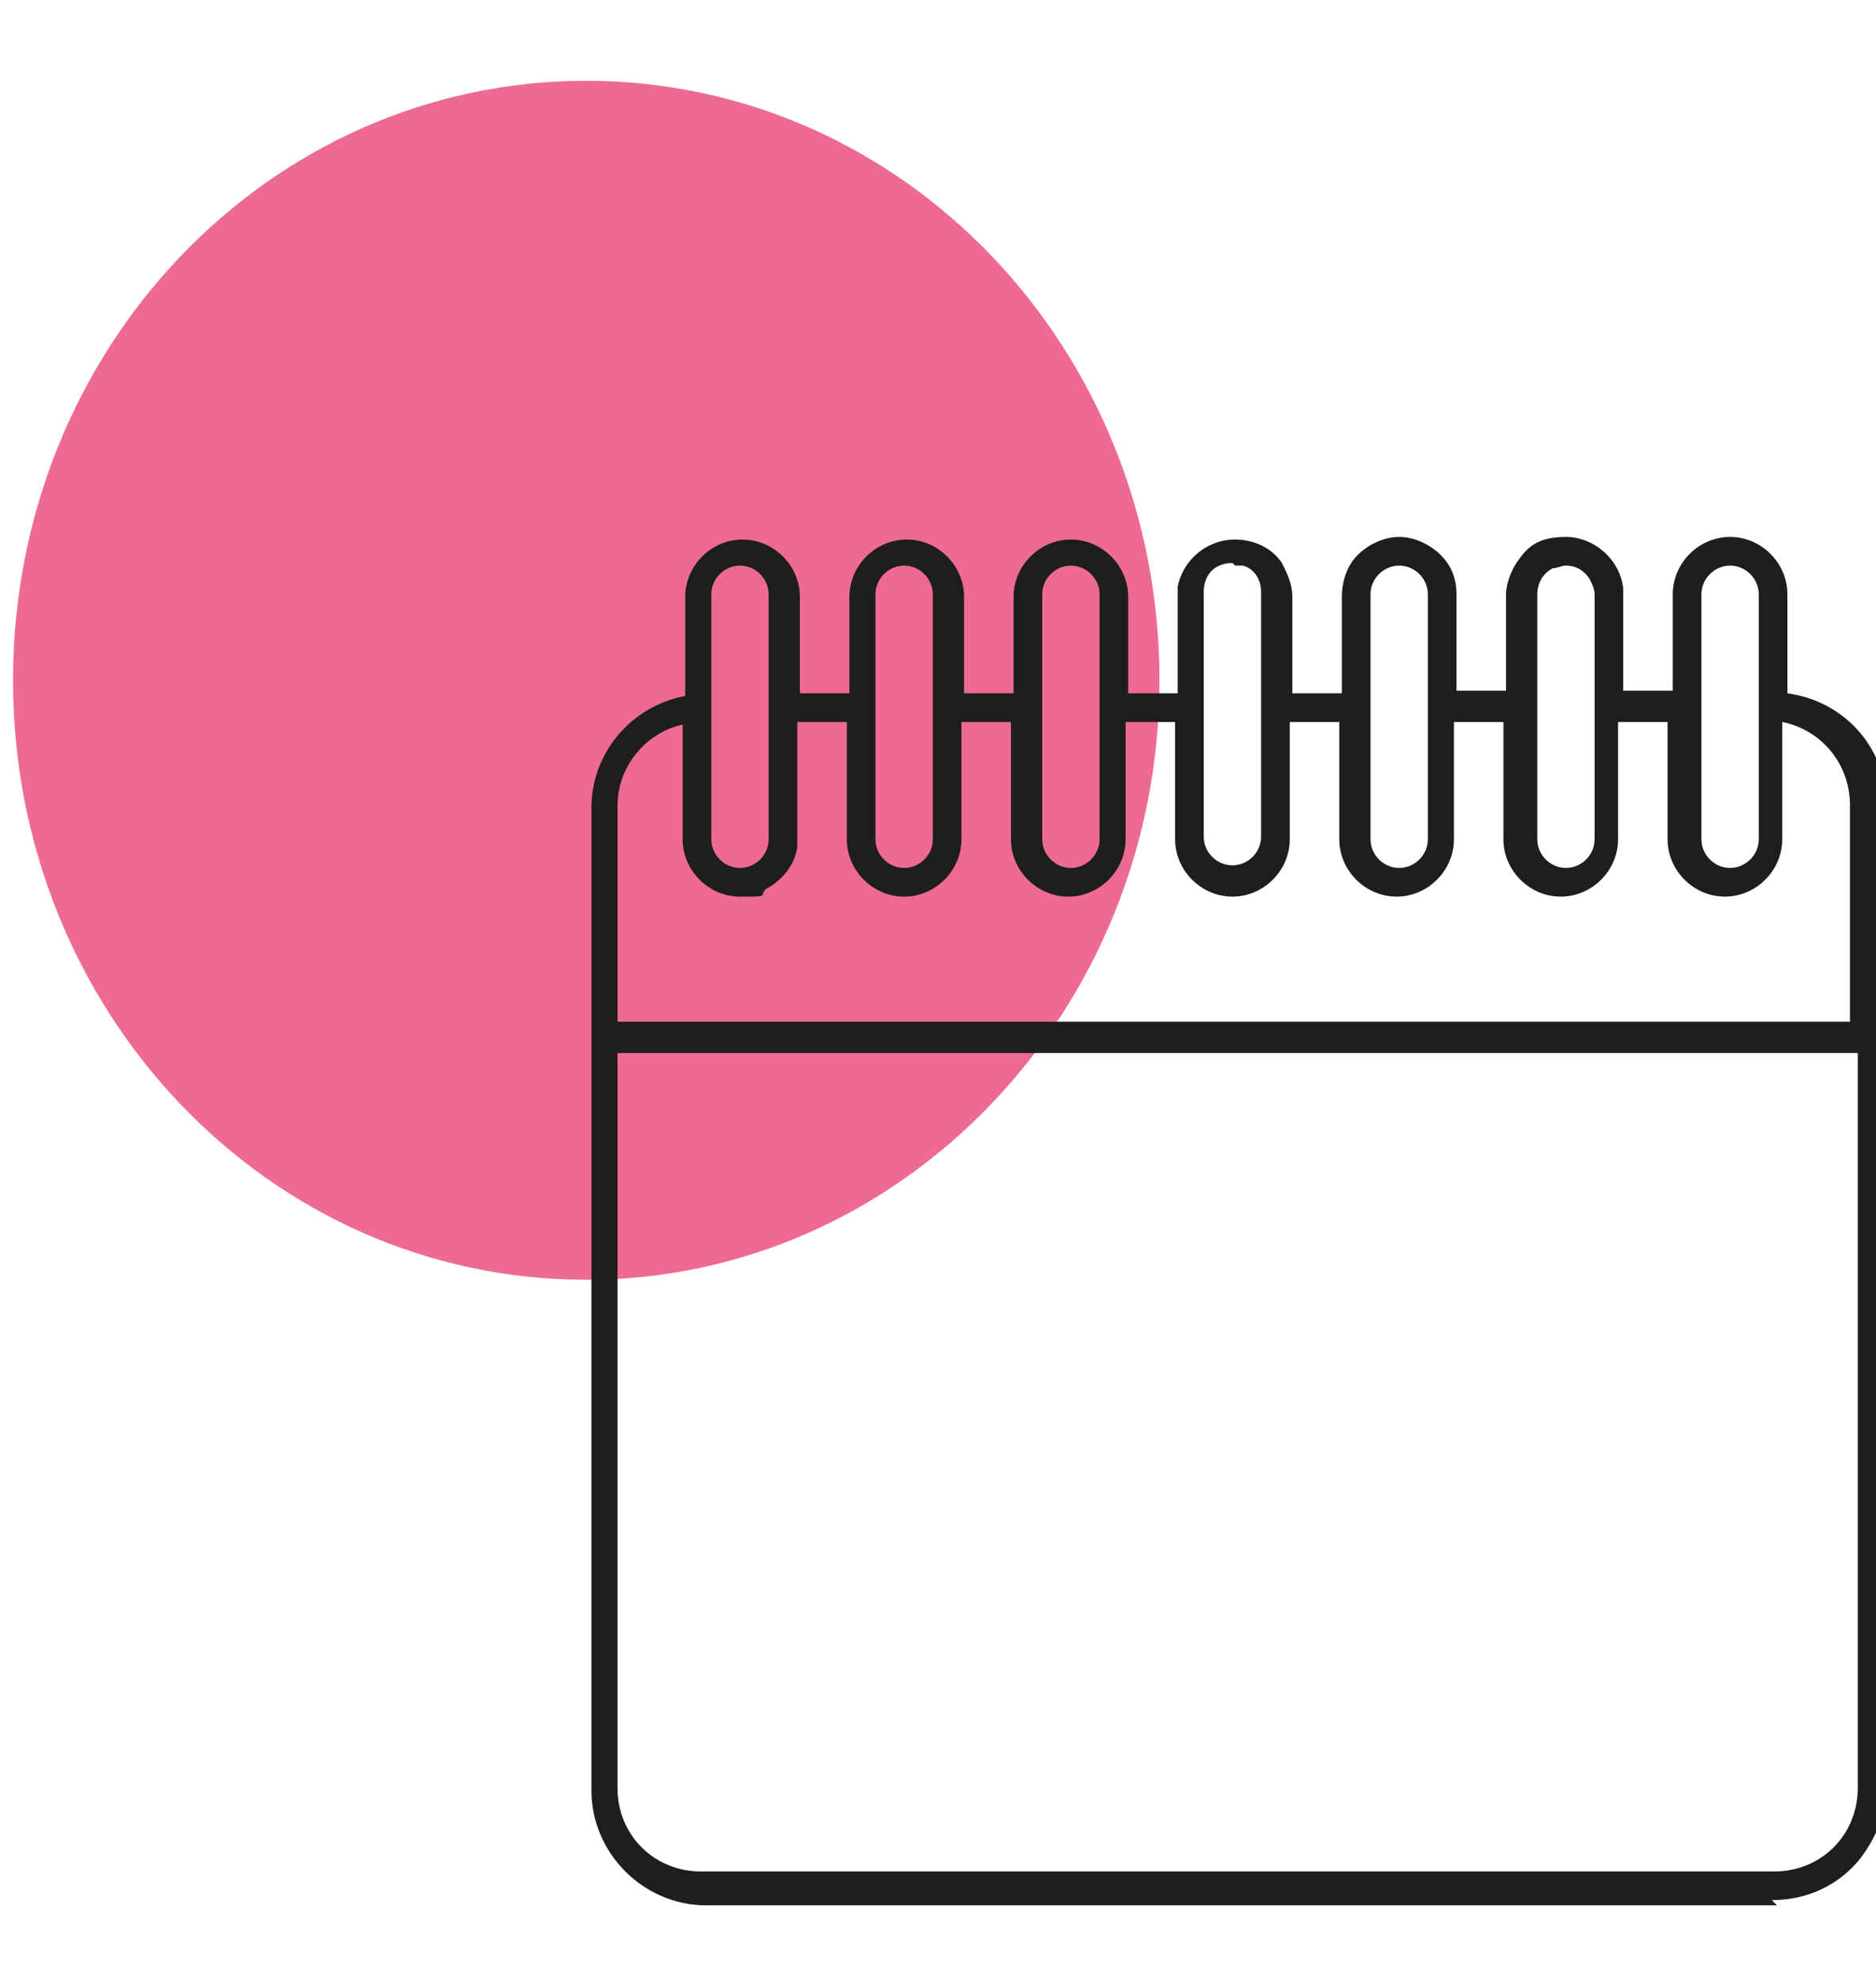
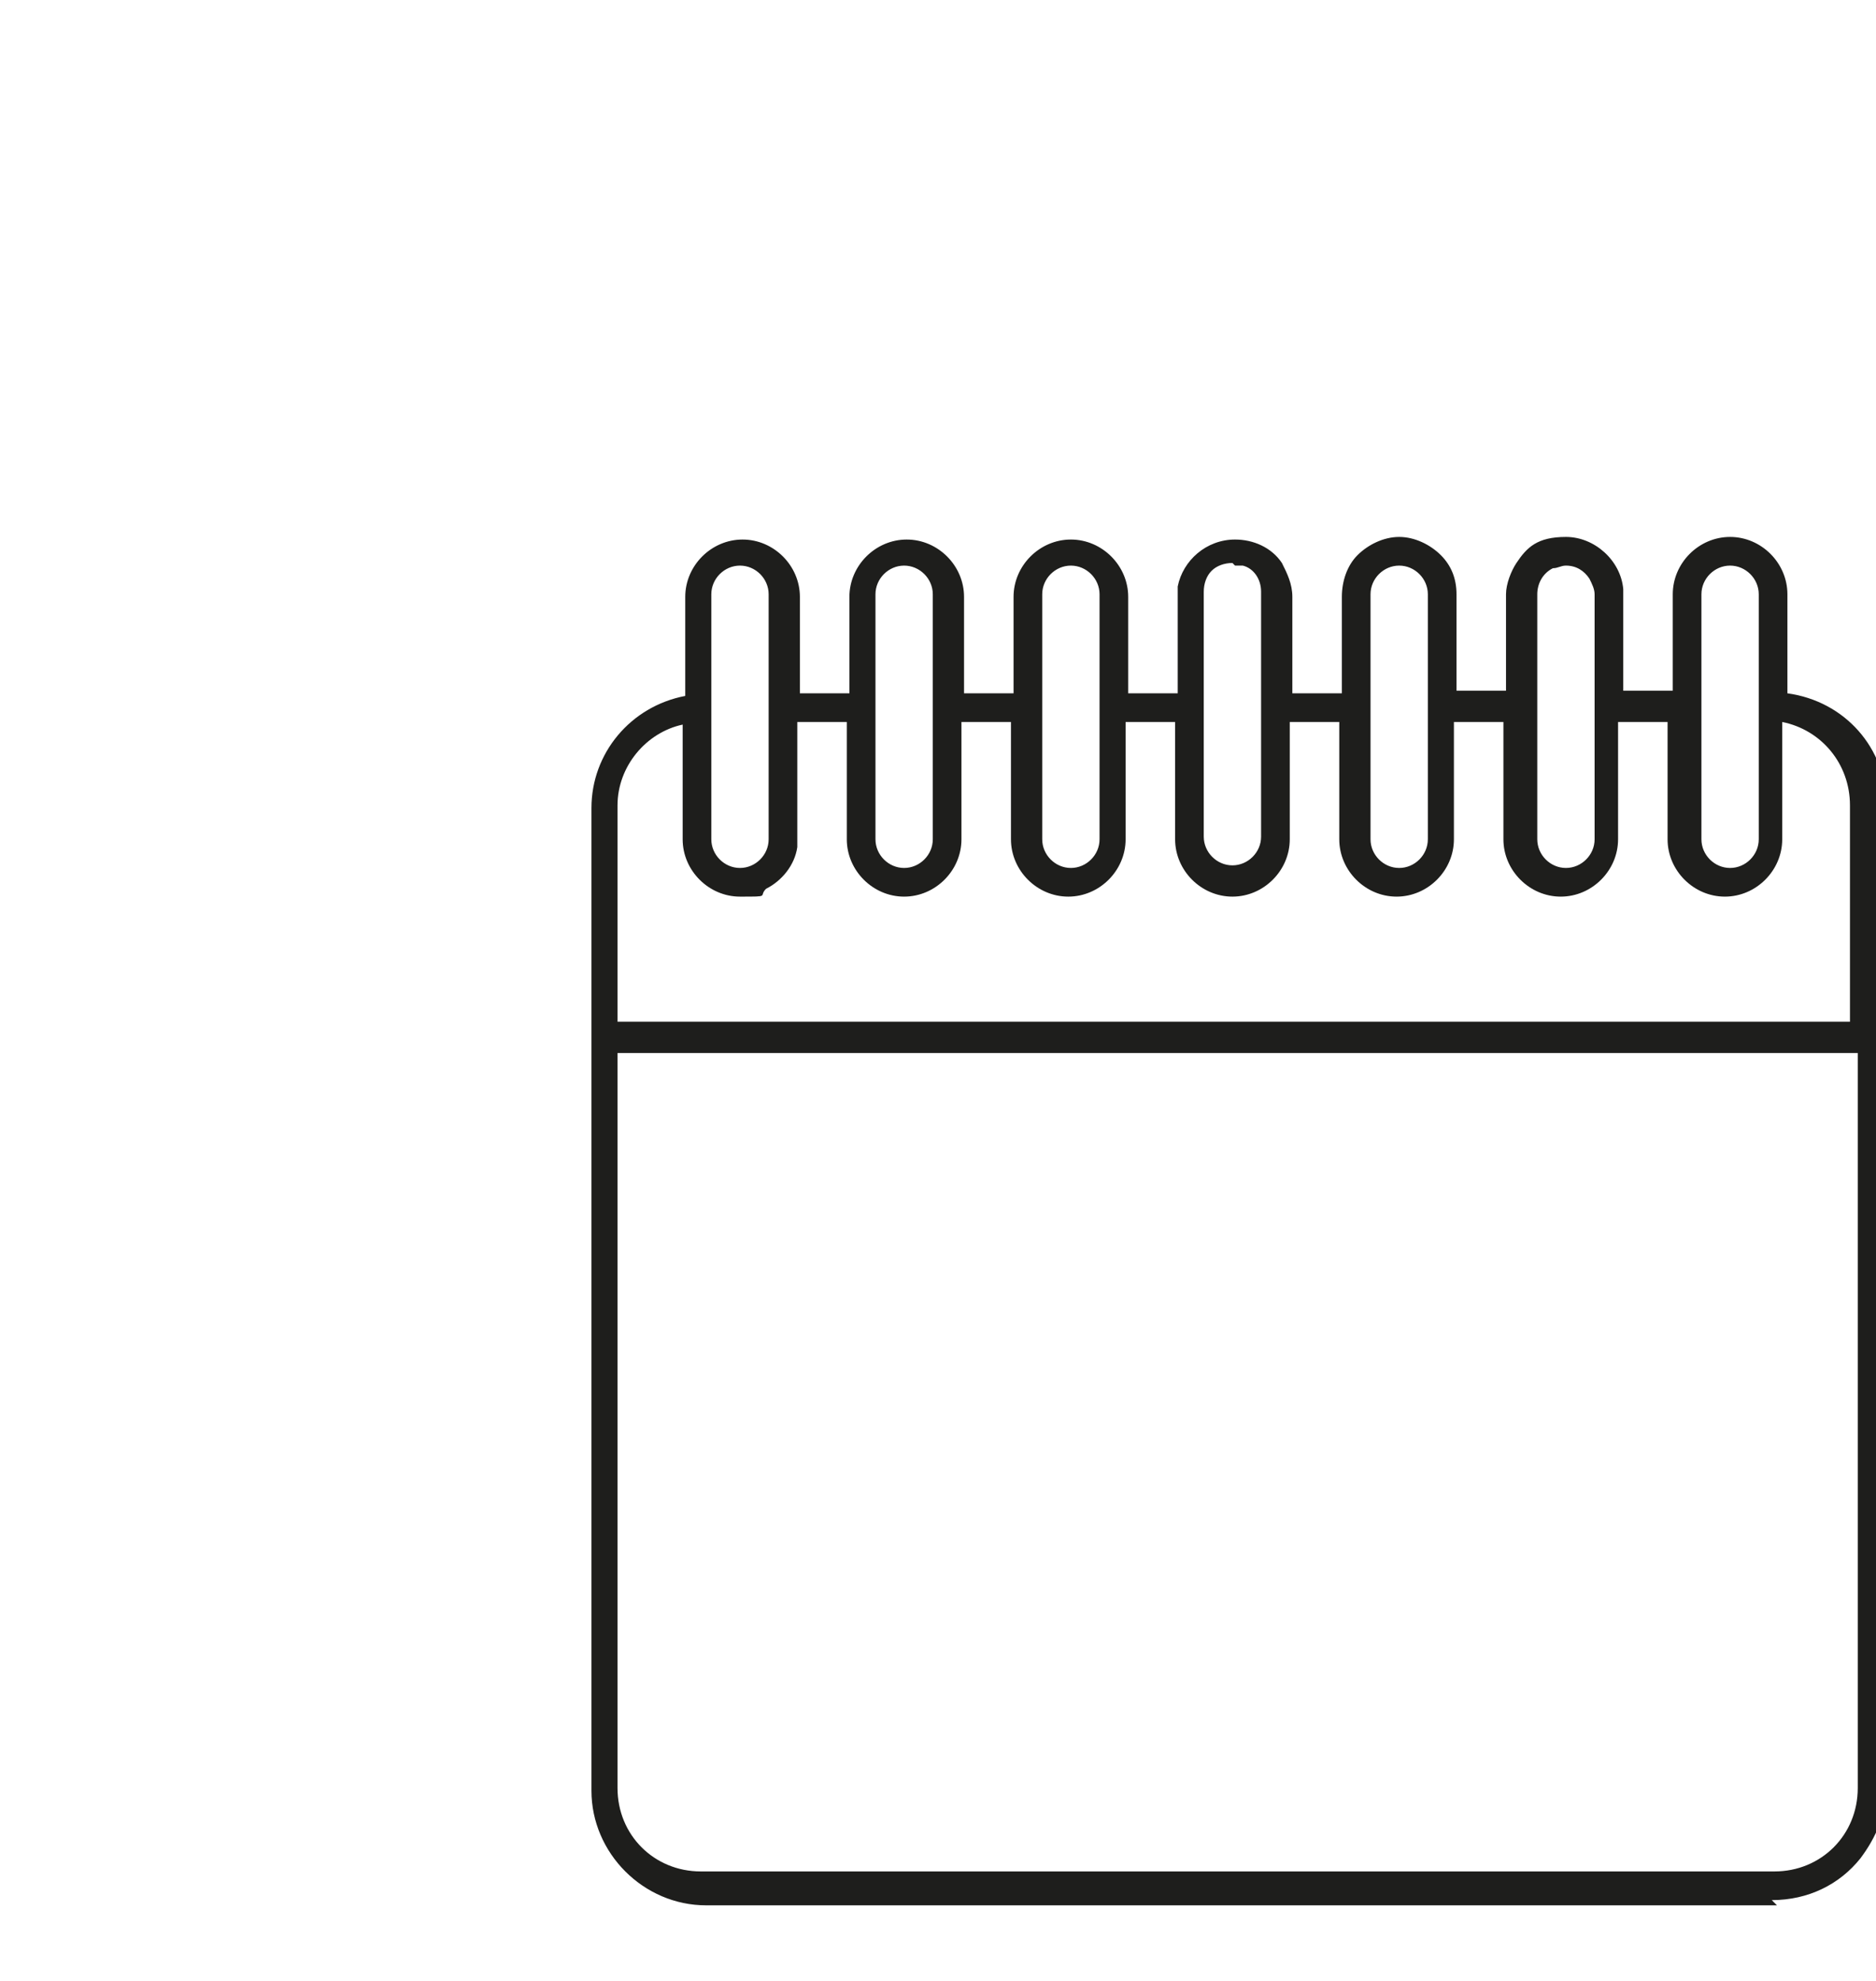
<svg xmlns="http://www.w3.org/2000/svg" id="Calque_1" data-name="Calque 1" version="1.1" viewBox="0 0 72 76">
-   <path d="M22.5,49.1c12.1,0,22-10.3,22-23S34.7,3.1,22.5,3.1.5,13.4.5,26.1s9.8,23,22,23" fill="#ed6b90" stroke-width="0" />
  <path d="M68,72.9c1.4,0,2.6-.6,3.4-1.6.6-.8,1-1.7,1-2.8V30.9c0-2.2-1.6-4-3.8-4.3v-3.8c0-1.2-1-2.2-2.2-2.2s-2.2,1-2.2,2.2v3.7h-1.9v-3.7c0,0,0-.1,0-.2-.1-1.1-1.1-2-2.2-2s-1.5.4-1.9,1c-.2.3-.4.8-.4,1.2v3.7h-1.9v-3.7c0-.6-.2-1.1-.6-1.5-.4-.4-1-.7-1.6-.7s-1.2.3-1.6.7c-.4.4-.6,1-.6,1.6v3.7h-1.9v-3.7c0-.5-.2-.9-.4-1.3-.4-.6-1.1-.9-1.8-.9-1.1,0-2,.8-2.2,1.8,0,.1,0,.3,0,.4v3.7h-1.9v-3.7c0-1.2-1-2.2-2.2-2.2s-2.2,1-2.2,2.2v3.7h-1.9v-3.7c0-1.2-1-2.2-2.2-2.2s-2.2,1-2.2,2.2v3.7h-1.9v-3.7c0-1.2-1-2.2-2.2-2.2s-2.2,1-2.2,2.2v3.8c-2.1.4-3.6,2.2-3.6,4.3v37.7c0,2.4,2,4.4,4.4,4.4h41.1ZM65.3,22.8c0-.6.5-1.1,1.1-1.1s1.1.5,1.1,1.1v9.4c0,.6-.5,1.1-1.1,1.1s-1.1-.5-1.1-1.1v-9.4ZM60.1,21.7c.4,0,.7.2.9.5.1.2.2.4.2.6v9.4c0,.6-.5,1.1-1.1,1.1s-1.1-.5-1.1-1.1v-9.4c0-.4.2-.8.6-1,.2,0,.3-.1.5-.1M54.8,22.8v9.4c0,.6-.5,1.1-1.1,1.1s-1.1-.5-1.1-1.1v-9.4c0-.6.5-1.1,1.1-1.1s1.1.5,1.1,1.1M47.4,21.7c.1,0,.2,0,.3,0,.4.1.7.5.7,1v9.4c0,.6-.5,1.1-1.1,1.1s-1.1-.5-1.1-1.1v-9.4c0-.3.1-.6.3-.8.2-.2.5-.3.8-.3M40,22.8c0-.6.5-1.1,1.1-1.1s1.1.5,1.1,1.1v9.4c0,.6-.5,1.1-1.1,1.1s-1.1-.5-1.1-1.1v-9.4ZM33.6,22.8c0-.6.5-1.1,1.1-1.1s1.1.5,1.1,1.1v9.4c0,.6-.5,1.1-1.1,1.1s-1.1-.5-1.1-1.1v-9.4ZM27.3,22.8c0-.6.5-1.1,1.1-1.1s1.1.5,1.1,1.1v9.4c0,.6-.5,1.1-1.1,1.1s-1.1-.5-1.1-1.1v-9.4ZM23.7,30.9c0-1.5,1.1-2.8,2.5-3.1v4.4c0,1.2,1,2.2,2.2,2.2s.7,0,1-.3c.6-.3,1.1-.9,1.2-1.6,0-.1,0-.2,0-.3v-4.5h1.9v4.5c0,1.2,1,2.2,2.2,2.2s2.2-1,2.2-2.2v-4.5h1.9v4.5c0,1.2,1,2.2,2.2,2.2s2.2-1,2.2-2.2v-4.5h1.9v4.5c0,1.2,1,2.2,2.2,2.2s2.2-1,2.2-2.2v-4.5h1.9v4.5c0,1.2,1,2.2,2.2,2.2s2.2-1,2.2-2.2v-4.5h1.9v4.5c0,1.2,1,2.2,2.2,2.2s2.2-1,2.2-2.2v-4.5h1.9v4.5c0,1.2,1,2.2,2.2,2.2s2.2-1,2.2-2.2v-4.5c1.5.3,2.6,1.6,2.6,3.2v8.3H23.7v-8.3ZM26.9,71.8c-1.8,0-3.2-1.4-3.2-3.2v-28.2h47.6v28.2c0,1.8-1.4,3.2-3.2,3.2H26.9Z" fill="#1e1e1c" stroke-width="0" />
</svg>